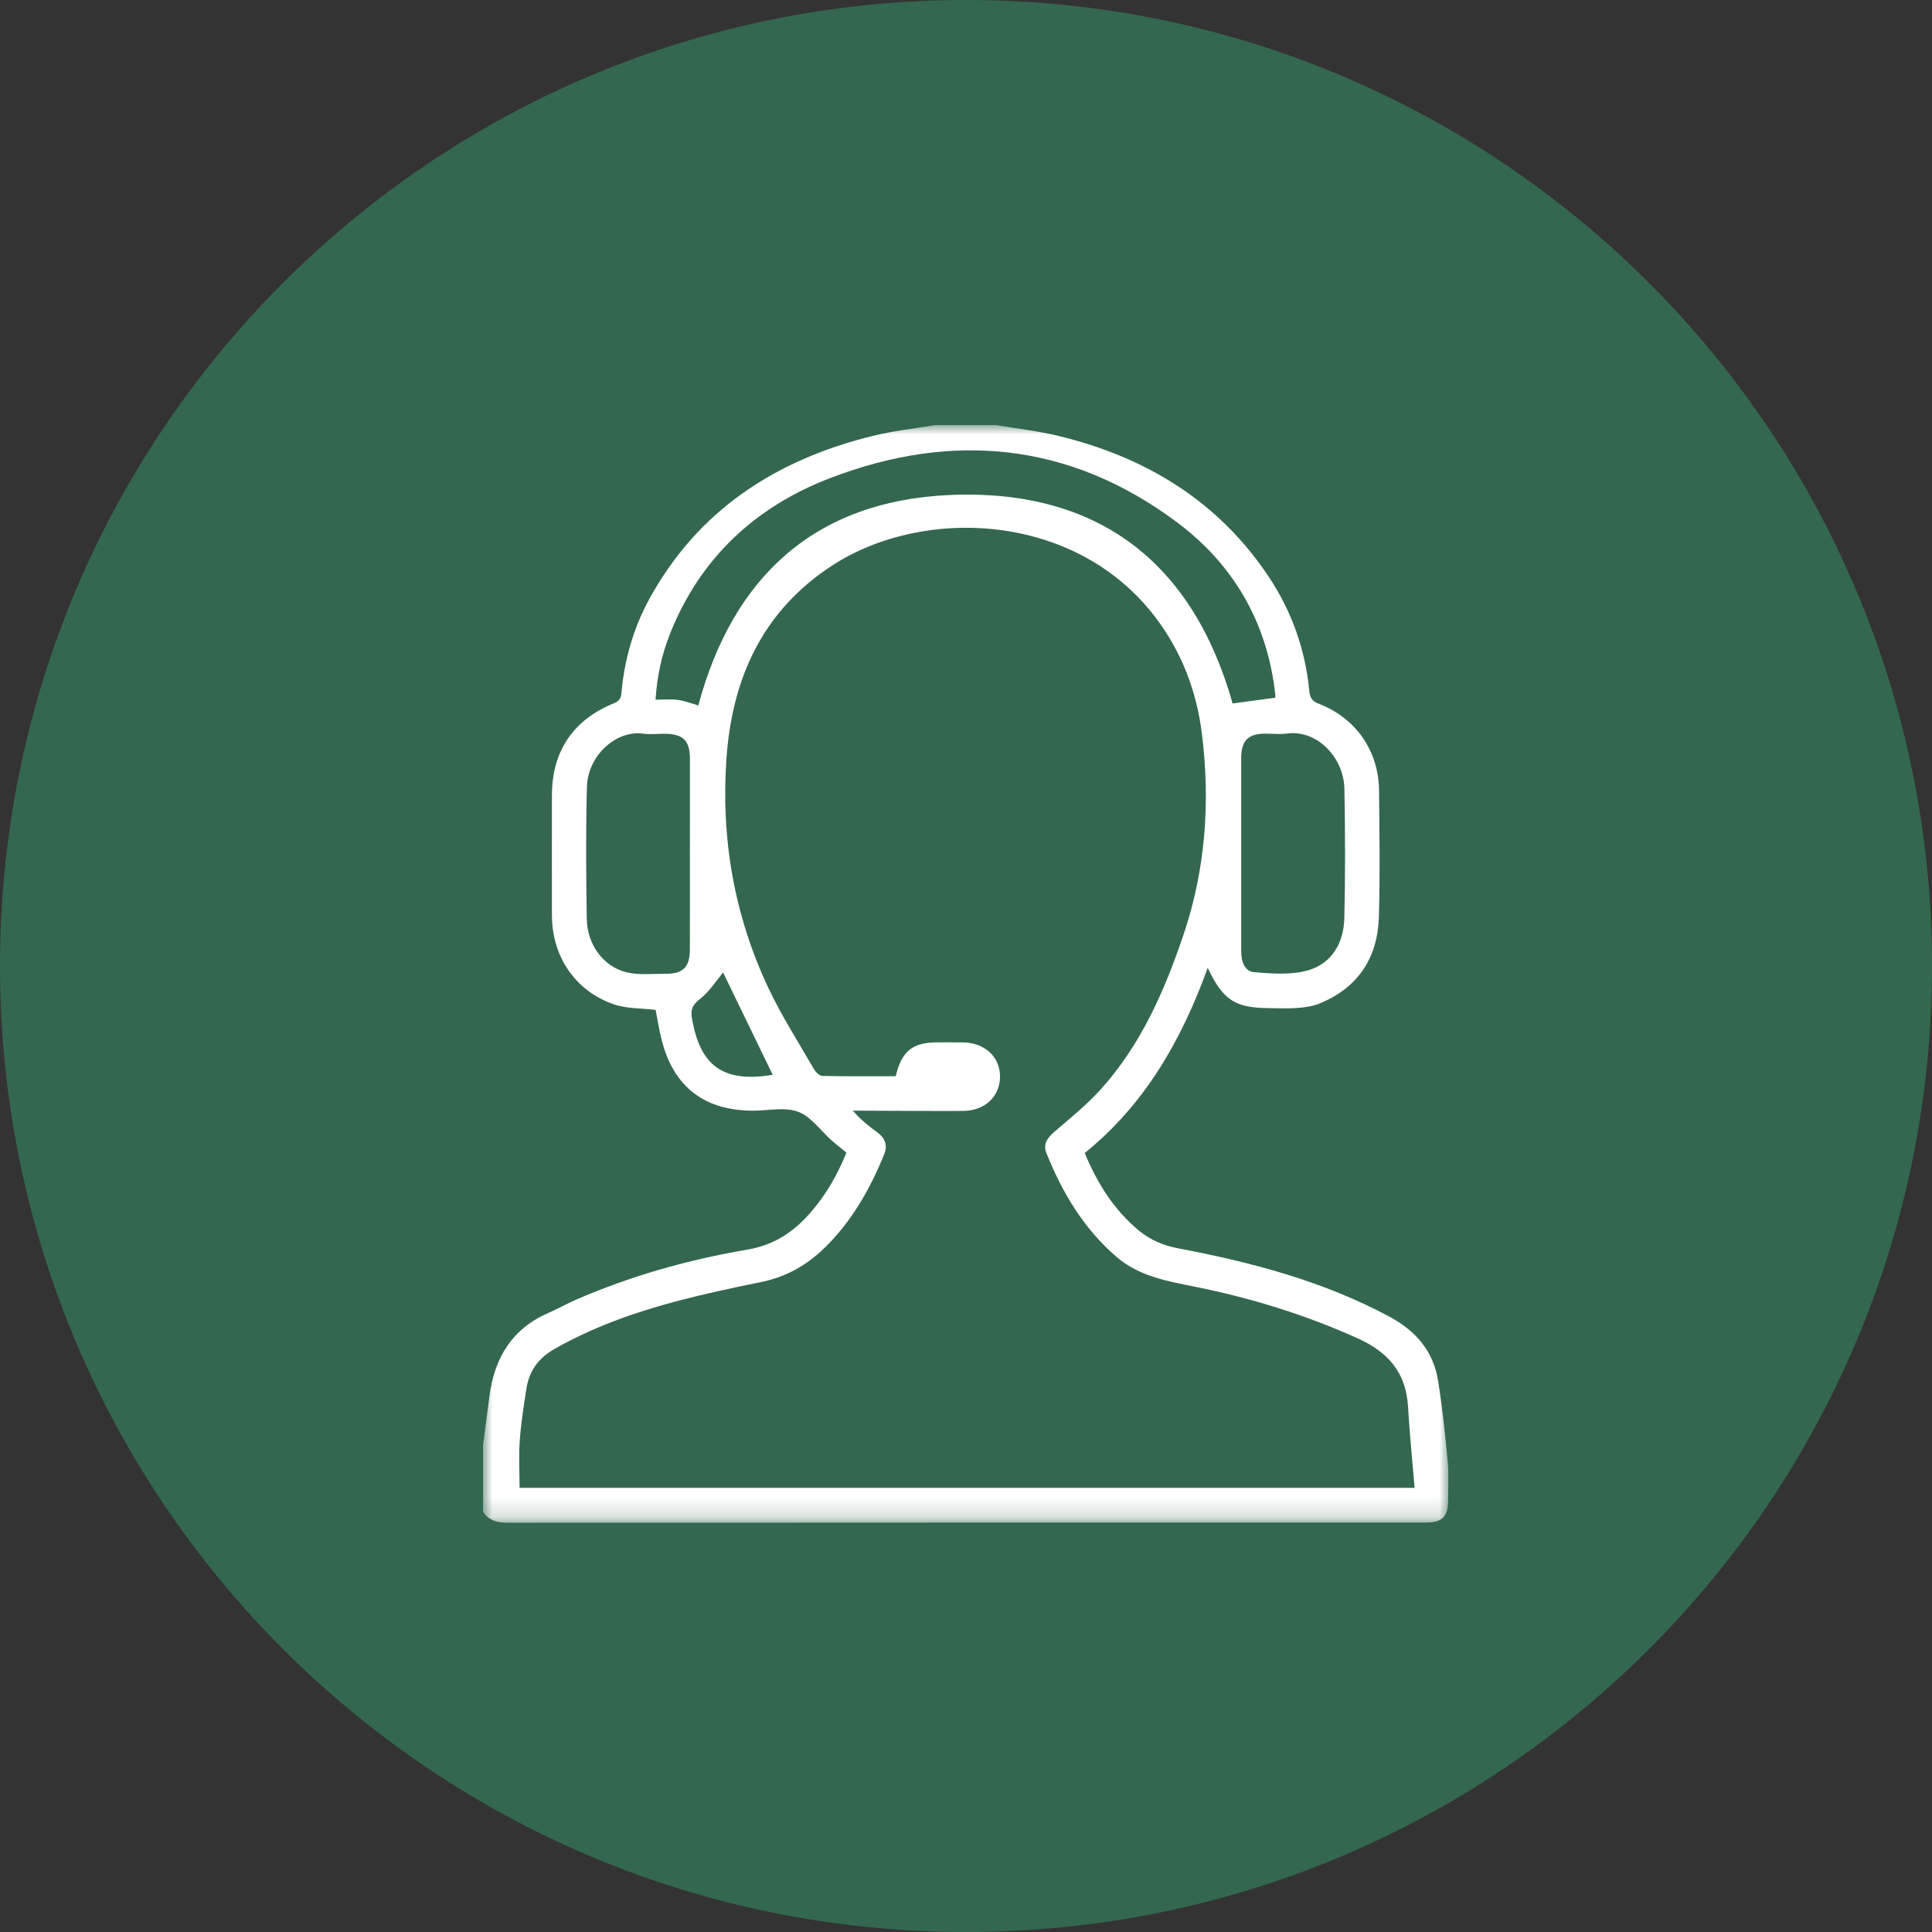
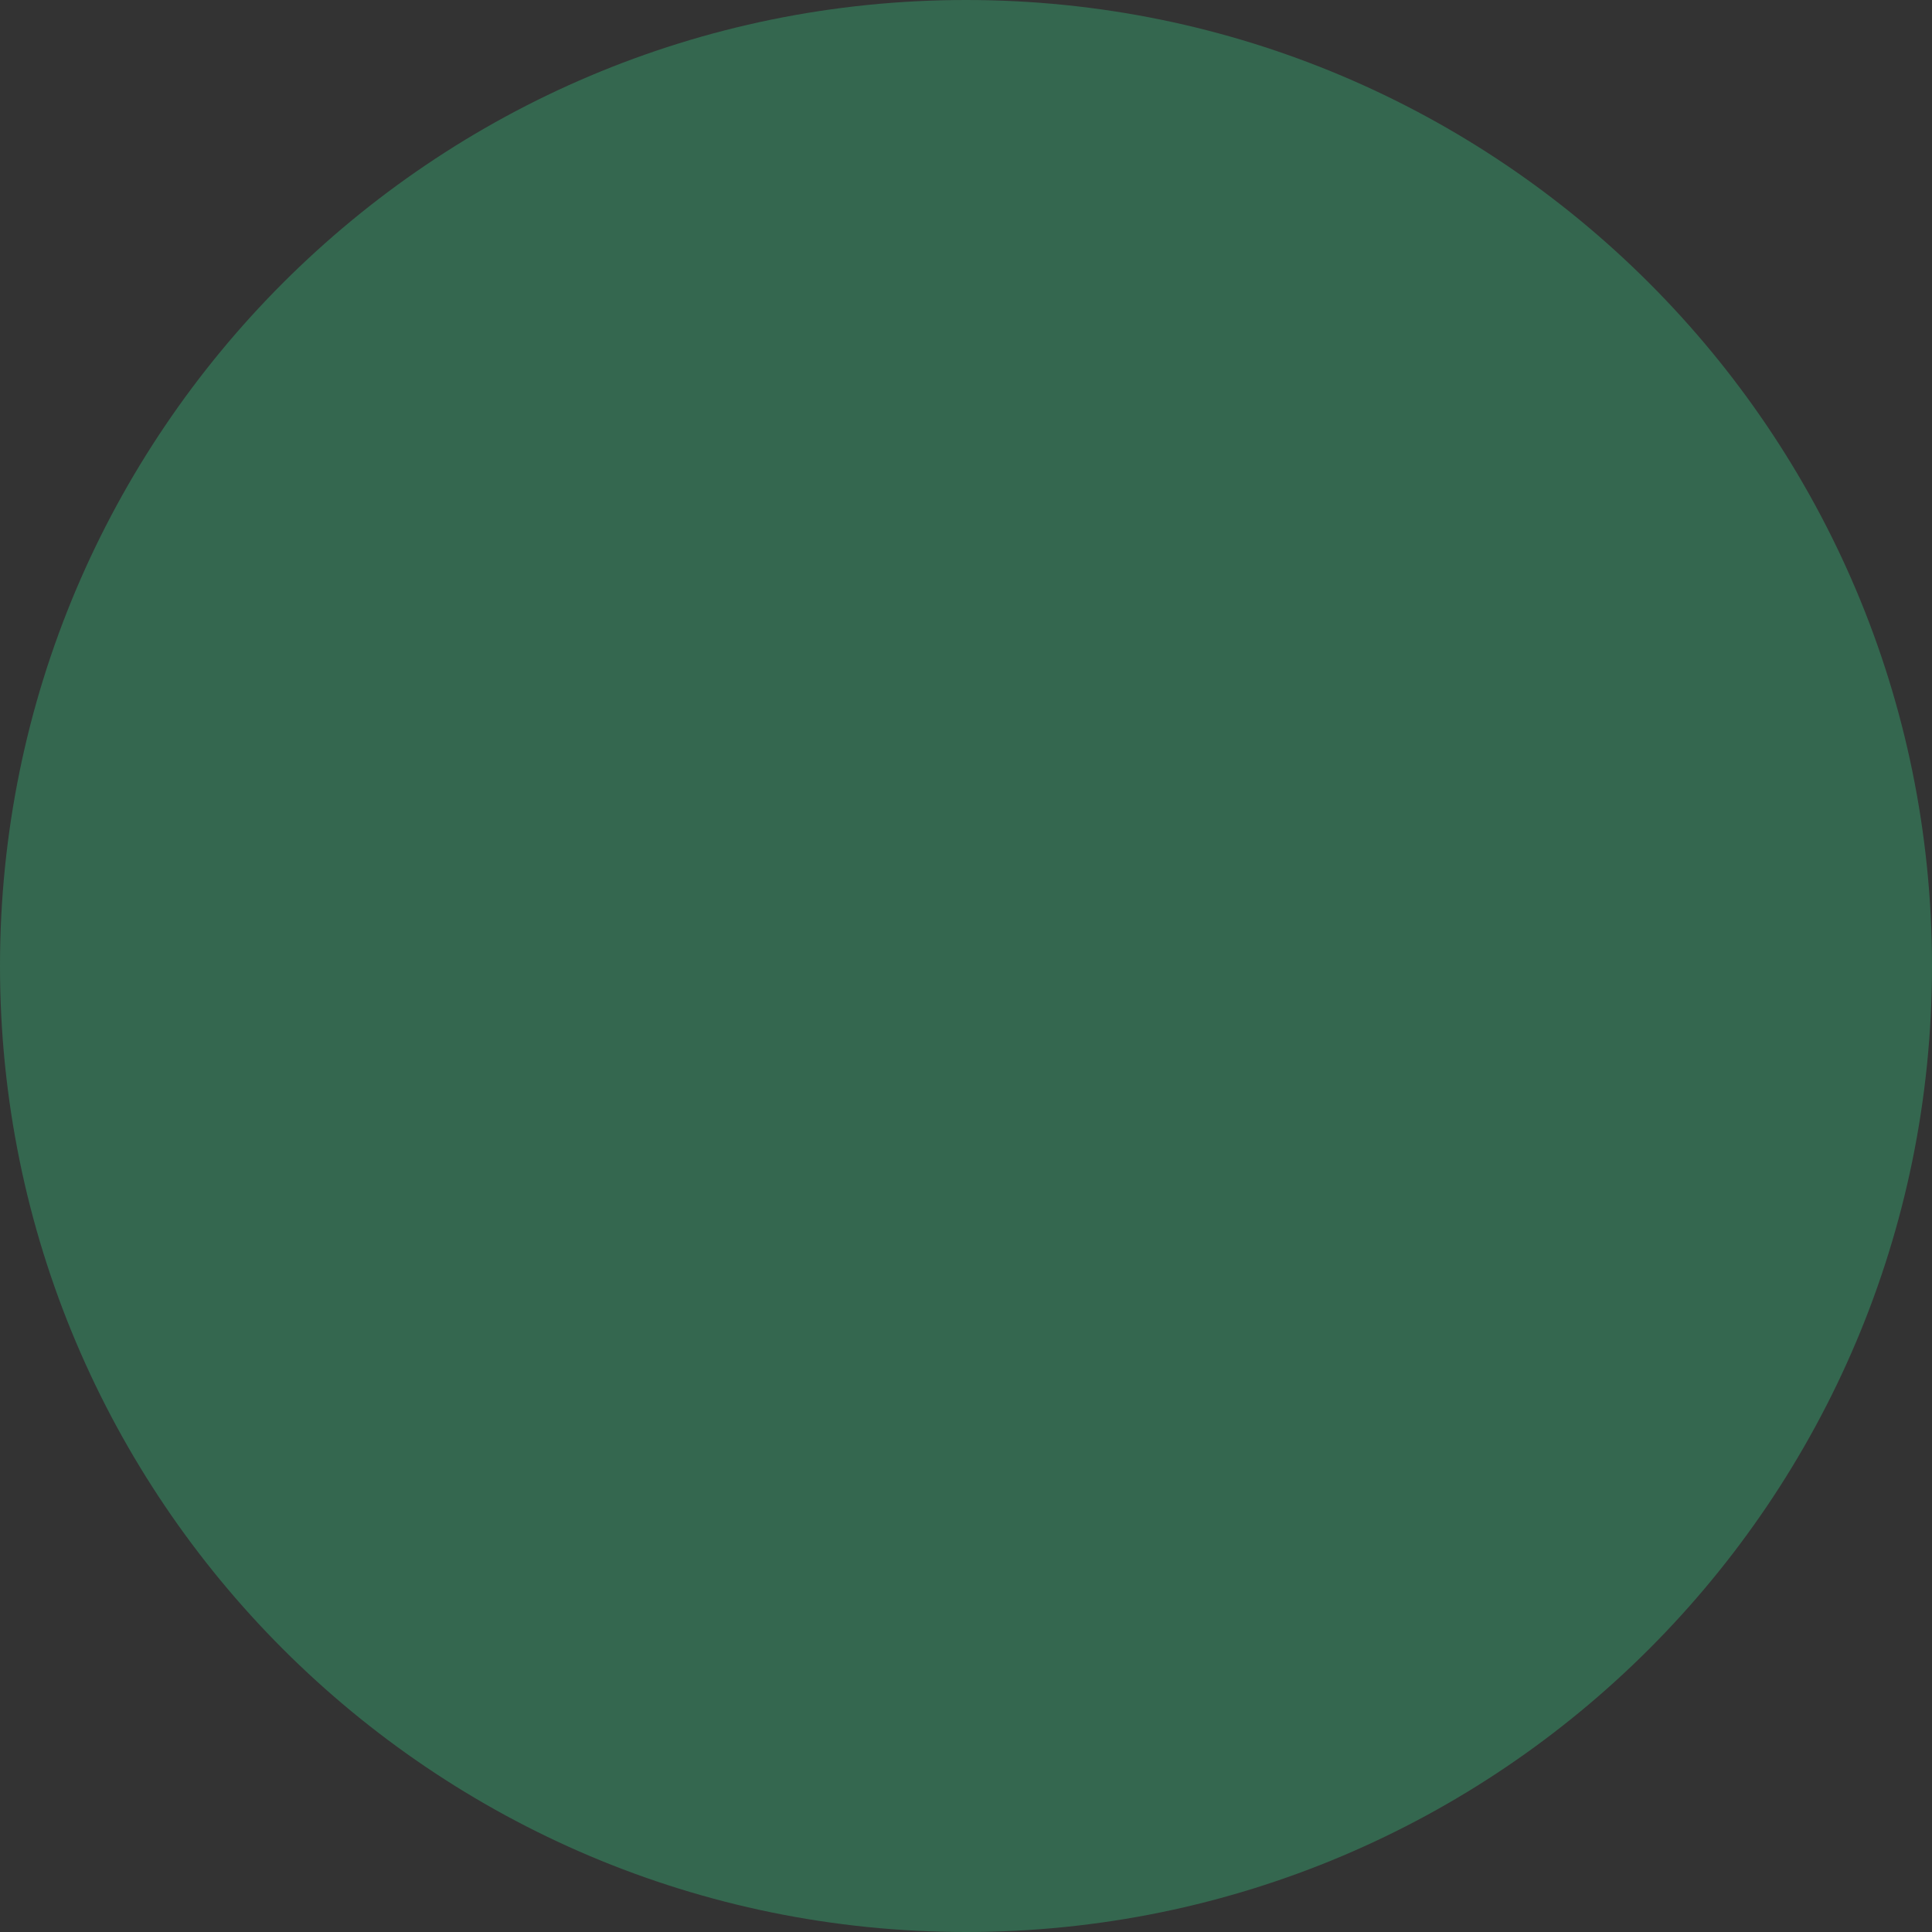
<svg xmlns="http://www.w3.org/2000/svg" width="100" height="100" viewBox="0 0 100 100" fill="none">
  <rect x="0" y="0" width="100" height="100" fill="#333333" stroke="none" />
  <g clip-path="url(#clip0_509_276)">
    <path d="M100 50C100 22.386 77.614 0 50 0C22.386 0 0 22.386 0 50C0 77.614 22.386 100 50 100C77.614 100 100 77.614 100 50Z" fill="#34674F" />
    <mask id="mask0_509_276" style="mask-type:luminance" maskUnits="userSpaceOnUse" x="25" y="22" width="50" height="57">
      <path d="M75 22H25V78.818H75V22Z" fill="white" />
    </mask>
    <g mask="url(#mask0_509_276)">
-       <path d="M51.541 22C52.634 22.186 53.743 22.309 54.818 22.57C59.329 23.673 63.07 25.945 65.675 29.861C66.861 31.648 67.563 33.623 67.768 35.757C67.802 36.111 67.911 36.291 68.263 36.427C70.186 37.17 71.361 38.87 71.379 40.925C71.4 43.107 71.436 45.291 71.37 47.471C71.304 49.577 70.297 51.127 68.295 51.943C67.945 52.089 67.545 52.141 67.161 52.17C66.682 52.209 66.195 52.184 65.713 52.182C63.929 52.17 63.313 51.779 62.511 50.098C61.154 53.839 59.261 57.164 56.145 59.679C56.786 61.227 57.645 62.614 58.947 63.693C59.547 64.191 60.232 64.473 61.002 64.618C64.788 65.334 68.488 66.311 71.913 68.148C73.282 68.882 74.188 69.934 74.434 71.461C74.657 72.846 74.8 74.241 74.932 75.636C74.995 76.298 74.954 76.968 74.954 77.634C74.954 78.507 74.659 78.807 73.795 78.809C72.643 78.811 71.491 78.809 70.338 78.809C55.657 78.809 40.975 78.807 26.293 78.818C25.75 78.82 25.313 78.714 25.002 78.254C25.002 77.109 25.002 75.961 25.002 74.816C25.113 73.957 25.223 73.098 25.336 72.241C25.6 70.273 26.509 68.766 28.404 67.948C28.879 67.743 29.332 67.482 29.807 67.275C32.659 66.036 35.638 65.198 38.697 64.677C40.029 64.45 41.034 63.8 41.893 62.83C42.725 61.893 43.341 60.83 43.811 59.659C43.55 59.443 43.288 59.241 43.038 59.02C42.468 58.516 41.979 57.795 41.313 57.545C40.632 57.291 39.775 57.486 38.995 57.489C36.468 57.491 34.866 56.264 34.248 53.83C34.113 53.298 34.032 52.752 33.936 52.273C33.184 52.179 32.427 52.214 31.766 51.982C29.766 51.284 28.575 49.511 28.568 47.382C28.559 45.311 28.57 43.243 28.568 41.173C28.566 38.904 29.652 37.266 31.773 36.402C32.061 36.284 32.141 36.139 32.168 35.846C32.322 34.136 32.786 32.505 33.613 30.995C36.132 26.402 40.148 23.807 45.141 22.57C46.213 22.302 47.325 22.186 48.418 22C49.459 22 50.5 22 51.541 22ZM73.22 77.011C73.1 75.561 72.959 74.184 72.879 72.805C72.779 71.059 71.863 69.993 70.293 69.282C67.591 68.059 64.782 67.193 61.884 66.607C60.425 66.311 58.968 66.073 57.782 65.048C56.079 63.58 54.977 61.718 54.157 59.67C53.975 59.214 54.22 58.886 54.582 58.575C55.409 57.866 56.266 57.173 56.991 56.366C59.061 54.066 60.275 51.282 61.252 48.4C62.398 45.02 62.65 41.527 62.213 37.998C61.943 35.8 61.175 33.768 59.829 31.984C55.707 26.518 47.802 26.184 43.063 29.277C39.463 31.627 37.895 35.109 37.602 39.252C37.309 43.402 38.002 47.398 39.786 51.168C40.463 52.598 41.325 53.943 42.118 55.318C42.211 55.477 42.407 55.684 42.557 55.689C43.829 55.718 45.104 55.705 46.363 55.705C46.663 54.418 47.225 53.964 48.477 53.952C48.922 53.948 49.37 53.95 49.816 53.955C50.957 53.961 51.759 54.689 51.761 55.716C51.763 56.752 50.977 57.498 49.838 57.502C48.129 57.509 46.418 57.495 44.709 57.489C44.52 57.489 44.334 57.489 44.145 57.489C44.545 57.955 44.963 58.286 45.398 58.602C45.811 58.902 45.959 59.27 45.761 59.757C45.029 61.554 44.086 63.218 42.679 64.589C41.757 65.489 40.684 66.096 39.4 66.357C37.875 66.666 36.347 66.993 34.845 67.398C32.711 67.973 30.641 68.721 28.707 69.818C27.882 70.286 27.393 70.945 27.25 71.857C27.111 72.75 26.968 73.648 26.904 74.548C26.845 75.366 26.893 76.189 26.893 77.011C42.288 77.011 57.688 77.011 73.22 77.011ZM66 36.116C66.004 36.086 66.016 36.05 66.013 36.014C66.007 35.92 65.995 35.83 65.984 35.739C65.529 32.091 63.777 29.145 60.854 26.982C55.347 22.902 49.293 22.323 42.975 24.743C39.088 26.232 36.216 28.904 34.666 32.841C34.245 33.907 34.007 35.014 33.932 36.216C34.354 36.216 34.729 36.177 35.091 36.227C35.445 36.275 35.788 36.411 36.145 36.514C37.929 29.857 42.184 25.936 49.129 25.623C56.834 25.277 61.741 29.118 63.8 36.411C64.541 36.311 65.248 36.218 66 36.116ZM35.709 44.23C35.709 42.584 35.713 40.939 35.711 39.295C35.709 38.316 35.361 37.98 34.361 37.98C34.009 37.98 33.65 38.025 33.304 37.975C31.911 37.775 30.42 39.082 30.377 40.752C30.32 43.025 30.336 45.3 30.372 47.573C30.393 48.88 31.22 50.023 32.416 50.323C33.063 50.484 33.779 50.398 34.463 50.402C35.347 50.411 35.702 50.059 35.707 49.166C35.713 47.52 35.709 45.875 35.709 44.23ZM64.243 44.191C64.243 45.873 64.245 47.554 64.243 49.236C64.243 49.743 64.407 50.277 64.911 50.321C65.838 50.398 66.834 50.473 67.707 50.223C68.948 49.866 69.55 48.791 69.582 47.534C69.636 45.3 69.627 43.061 69.586 40.825C69.557 39.227 68.186 37.761 66.618 37.968C66.252 38.016 65.877 37.973 65.504 37.973C64.597 37.975 64.243 38.332 64.243 39.257C64.241 40.9 64.243 42.545 64.243 44.191ZM37.427 50.336C37.095 50.732 36.736 51.311 36.232 51.707C35.85 52.005 35.738 52.243 35.813 52.691C36.225 55.109 37.357 56.068 39.995 55.632C39.125 53.836 38.241 52.016 37.427 50.336Z" fill="white" />
-     </g>
+       </g>
  </g>
  <defs>
    <clipPath id="clip0_509_276">
      <rect width="100" height="100" fill="white" />
    </clipPath>
  </defs>
</svg>